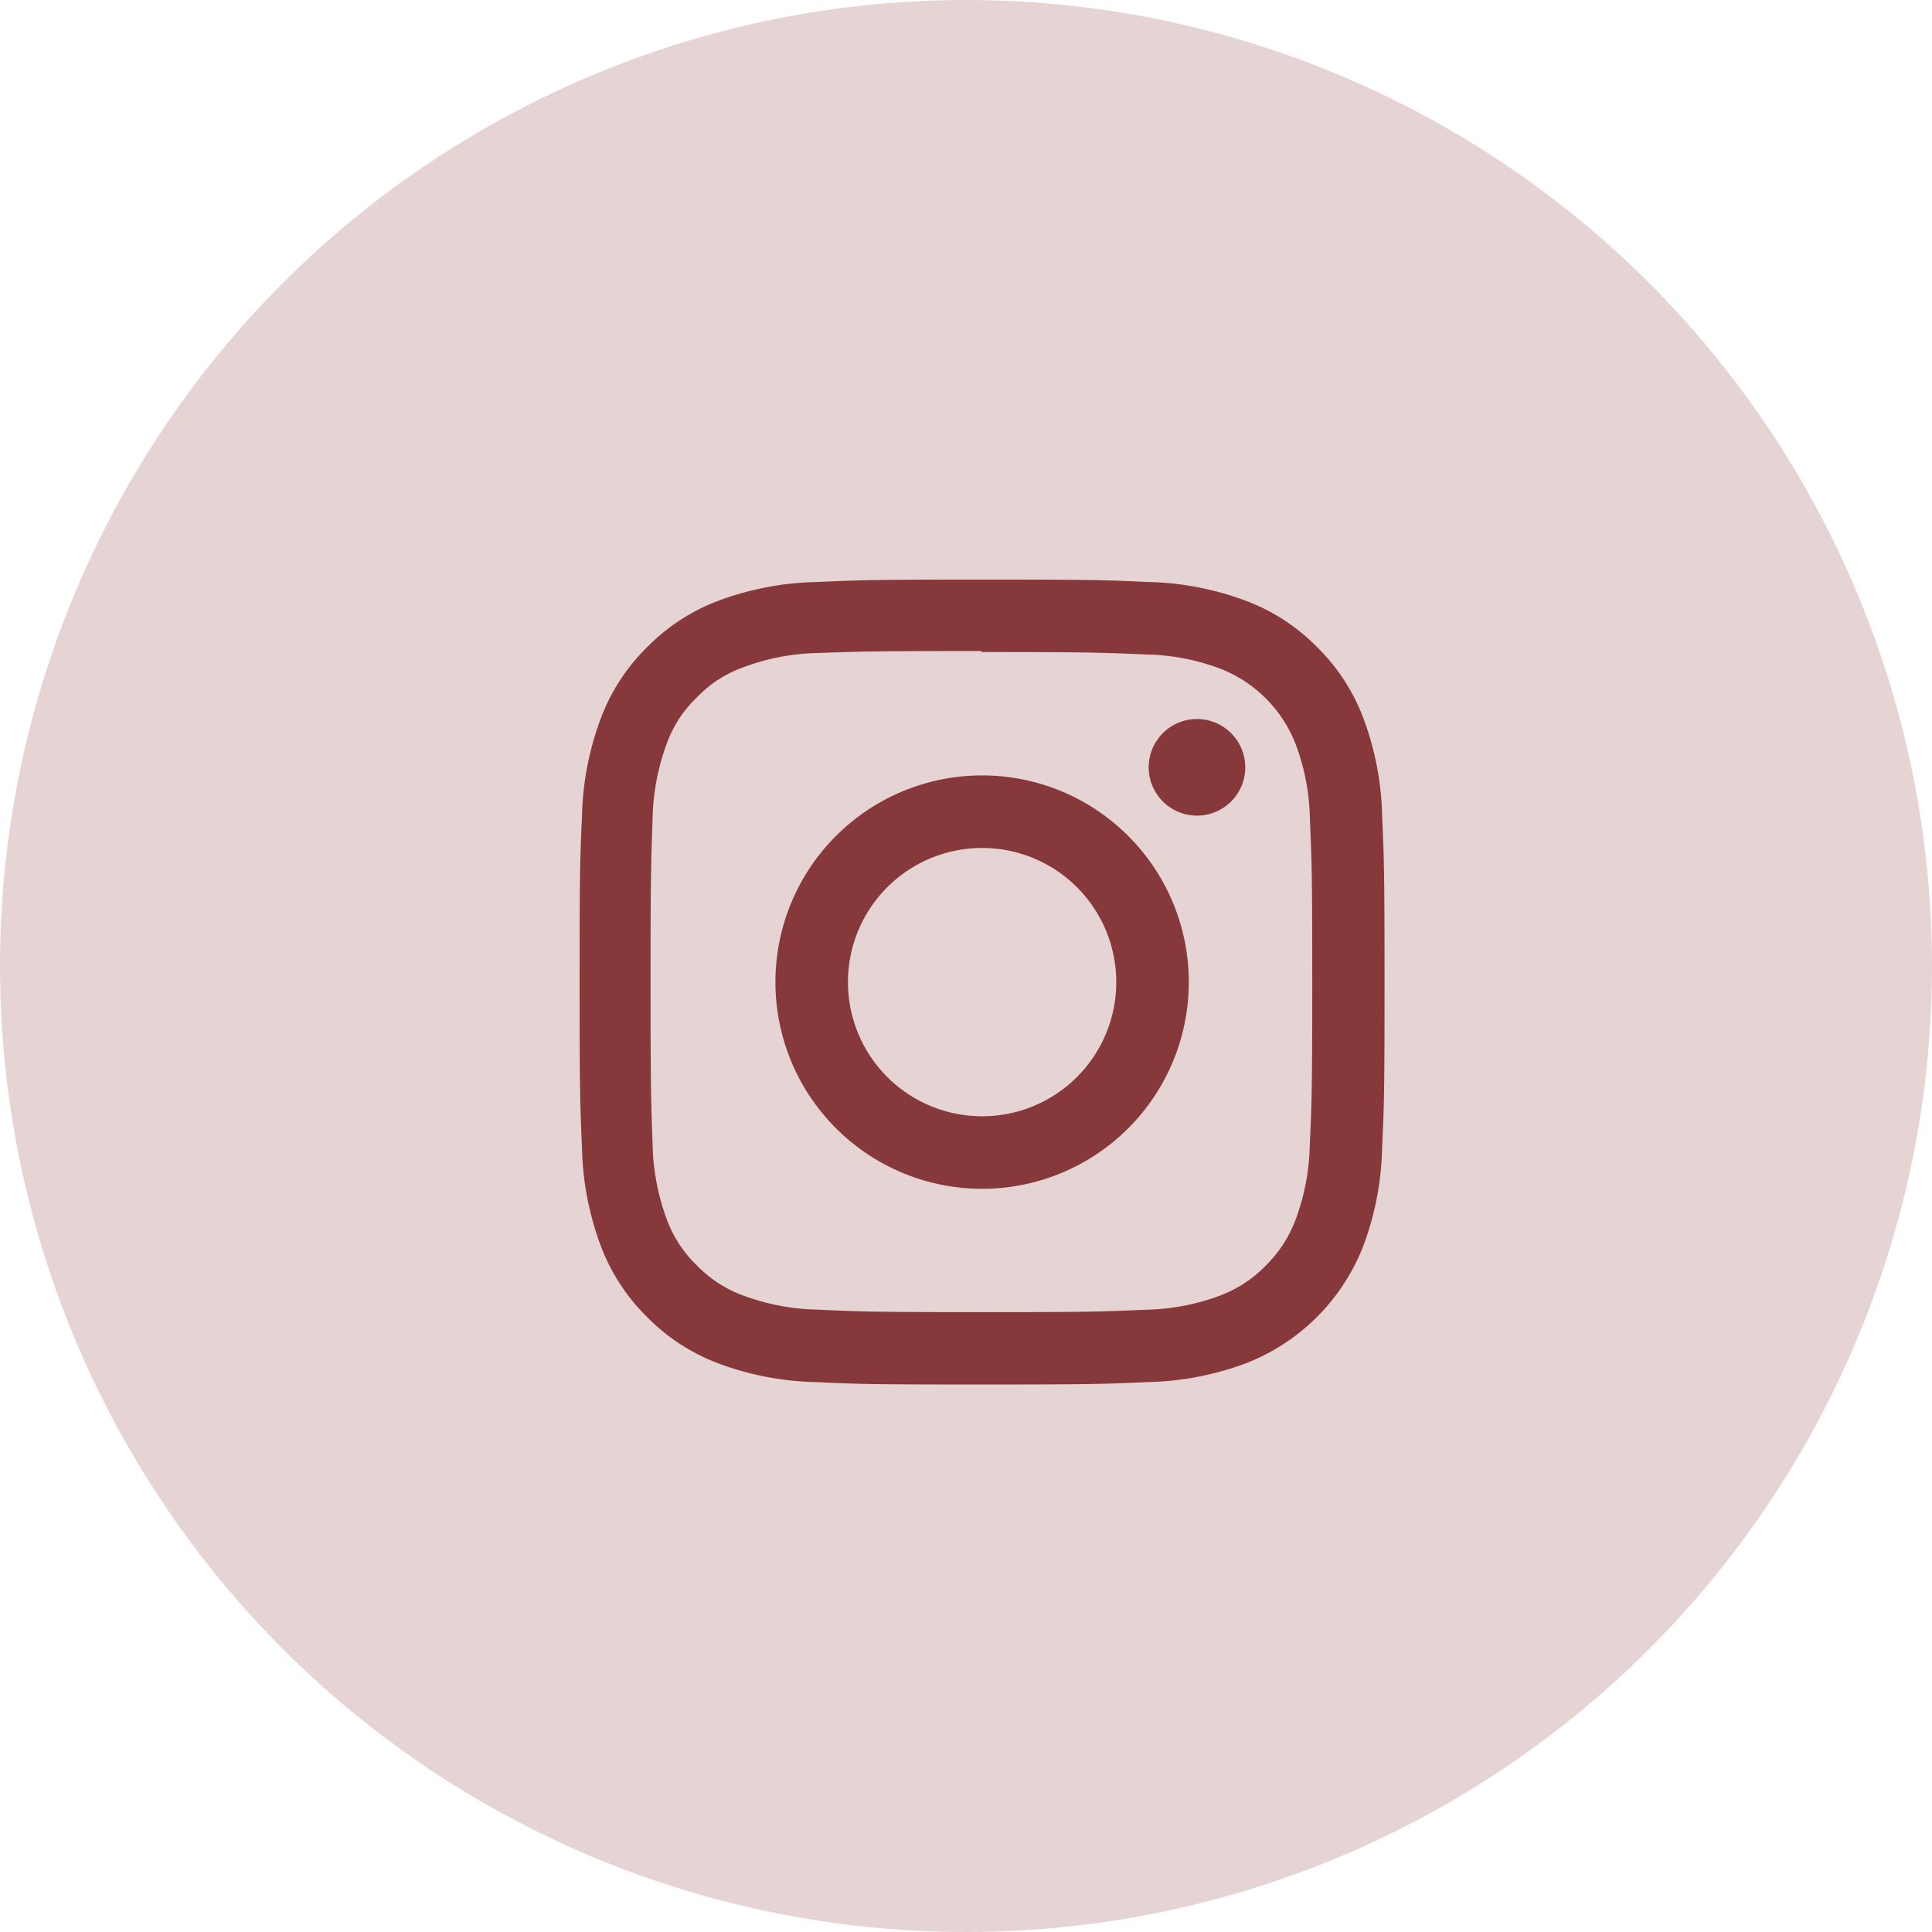
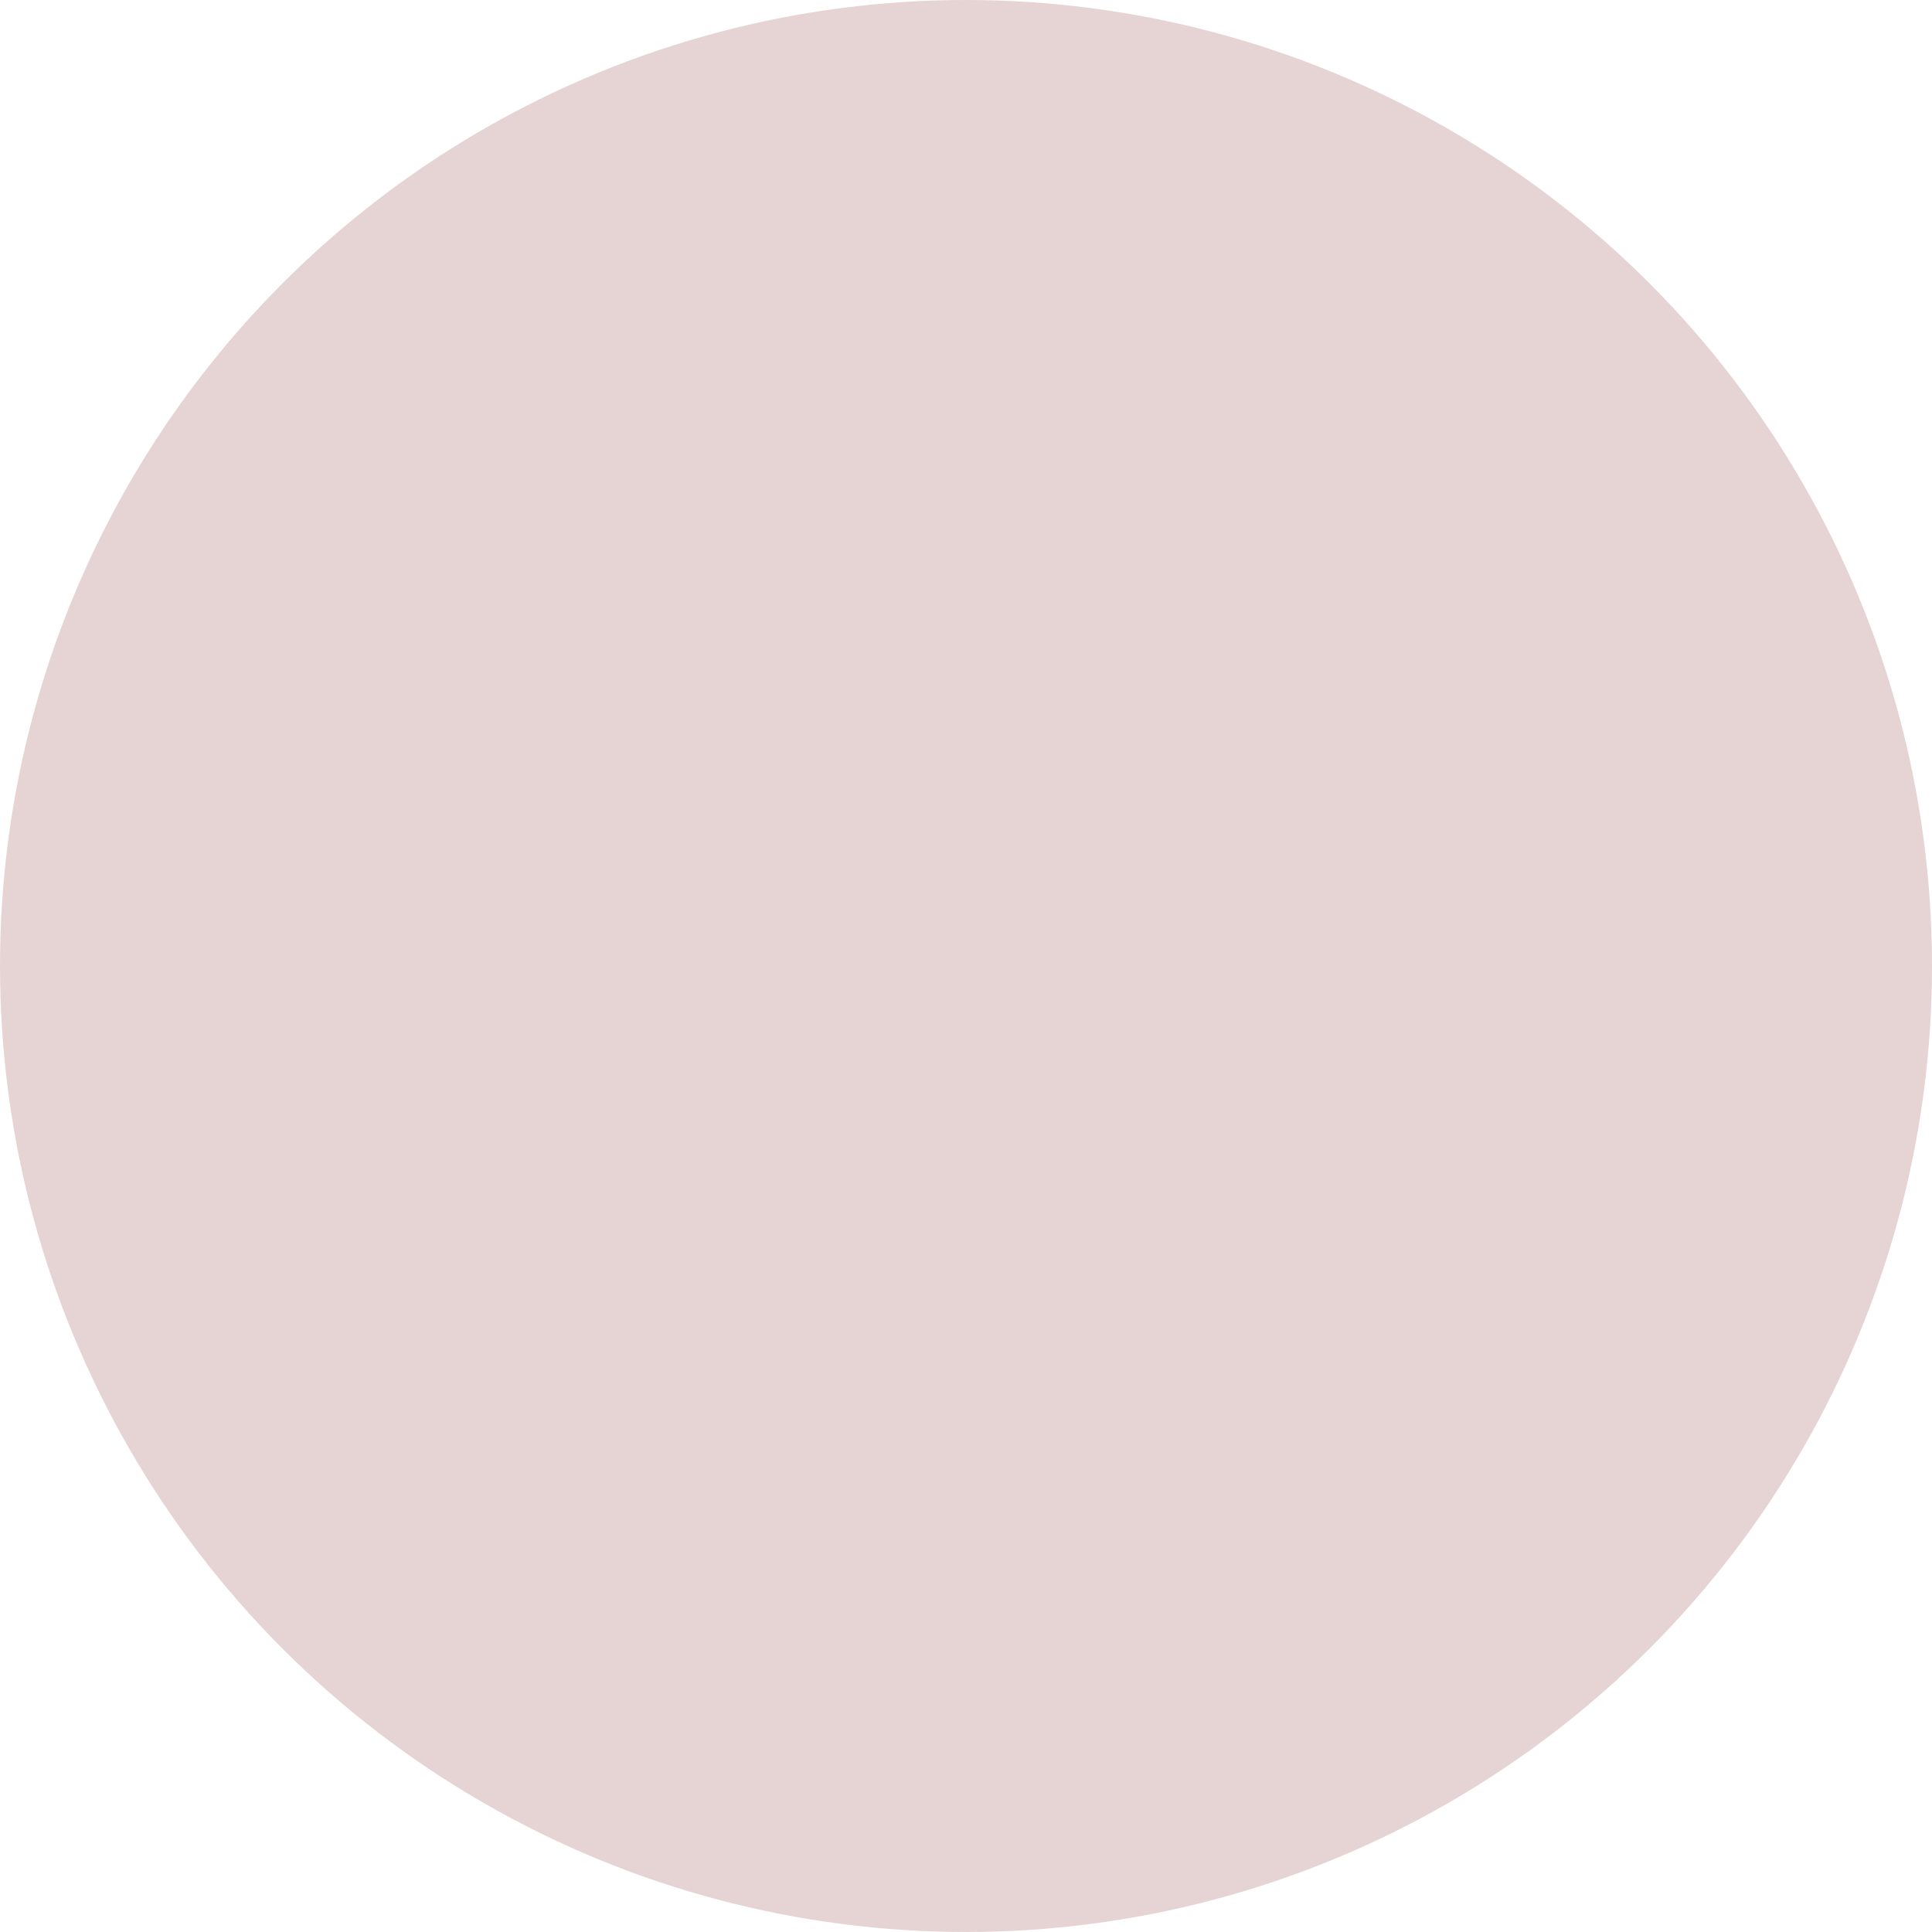
<svg xmlns="http://www.w3.org/2000/svg" width="50" height="50" viewBox="0 0 50 50">
  <g id="Grupo_7" data-name="Grupo 7" transform="translate(-757 -5670)">
    <circle id="Elipse_8" data-name="Elipse 8" cx="25" cy="25" r="25" transform="translate(757 5670)" fill="#e5d4d3" />
-     <path id="Icon_simple-instagram" data-name="Icon simple-instagram" d="M10.417,0C7.587,0,7.234.013,6.122.063A7.681,7.681,0,0,0,3.594.547a5.1,5.1,0,0,0-1.845,1.2,5.083,5.083,0,0,0-1.2,1.845A7.659,7.659,0,0,0,.062,6.122C.01,7.234,0,7.587,0,10.417S.013,13.6.062,14.711A7.686,7.686,0,0,0,.547,17.24a5.108,5.108,0,0,0,1.2,1.845,5.094,5.094,0,0,0,1.845,1.2,7.691,7.691,0,0,0,2.529.484c1.111.052,1.464.062,4.294.062s3.183-.013,4.294-.063a7.708,7.708,0,0,0,2.529-.484,5.324,5.324,0,0,0,3.047-3.047,7.686,7.686,0,0,0,.484-2.529c.052-1.111.063-1.464.063-4.294s-.013-3.183-.062-4.294a7.7,7.7,0,0,0-.484-2.529,5.112,5.112,0,0,0-1.2-1.845A5.075,5.075,0,0,0,17.24.547,7.663,7.663,0,0,0,14.711.062C13.6.01,13.247,0,10.417,0Zm0,1.875c2.78,0,3.112.014,4.21.062a5.739,5.739,0,0,1,1.933.36,3.428,3.428,0,0,1,1.977,1.977A5.751,5.751,0,0,1,18.9,6.207c.049,1.1.061,1.429.061,4.21s-.013,3.112-.064,4.21a5.862,5.862,0,0,1-.365,1.933,3.308,3.308,0,0,1-.78,1.2,3.25,3.25,0,0,1-1.2.778,5.793,5.793,0,0,1-1.94.359c-1.106.049-1.431.061-4.218.061s-3.113-.013-4.218-.064a5.907,5.907,0,0,1-1.941-.365,3.226,3.226,0,0,1-1.2-.78,3.163,3.163,0,0,1-.781-1.2,5.912,5.912,0,0,1-.365-1.94c-.039-1.094-.053-1.431-.053-4.2s.014-3.113.053-4.22a5.9,5.9,0,0,1,.365-1.939,3.088,3.088,0,0,1,.781-1.2,3.081,3.081,0,0,1,1.2-.78A5.765,5.765,0,0,1,6.16,1.9c1.107-.039,1.432-.052,4.218-.052l.039.026Zm0,3.193a5.349,5.349,0,1,0,5.349,5.349A5.349,5.349,0,0,0,10.417,5.068Zm0,8.821a3.472,3.472,0,1,1,3.472-3.472A3.471,3.471,0,0,1,10.417,13.889Zm6.811-9.032a1.25,1.25,0,1,1-1.25-1.249A1.251,1.251,0,0,1,17.227,4.857Z" transform="translate(772 5685)" fill="#87383a" />
  </g>
</svg>